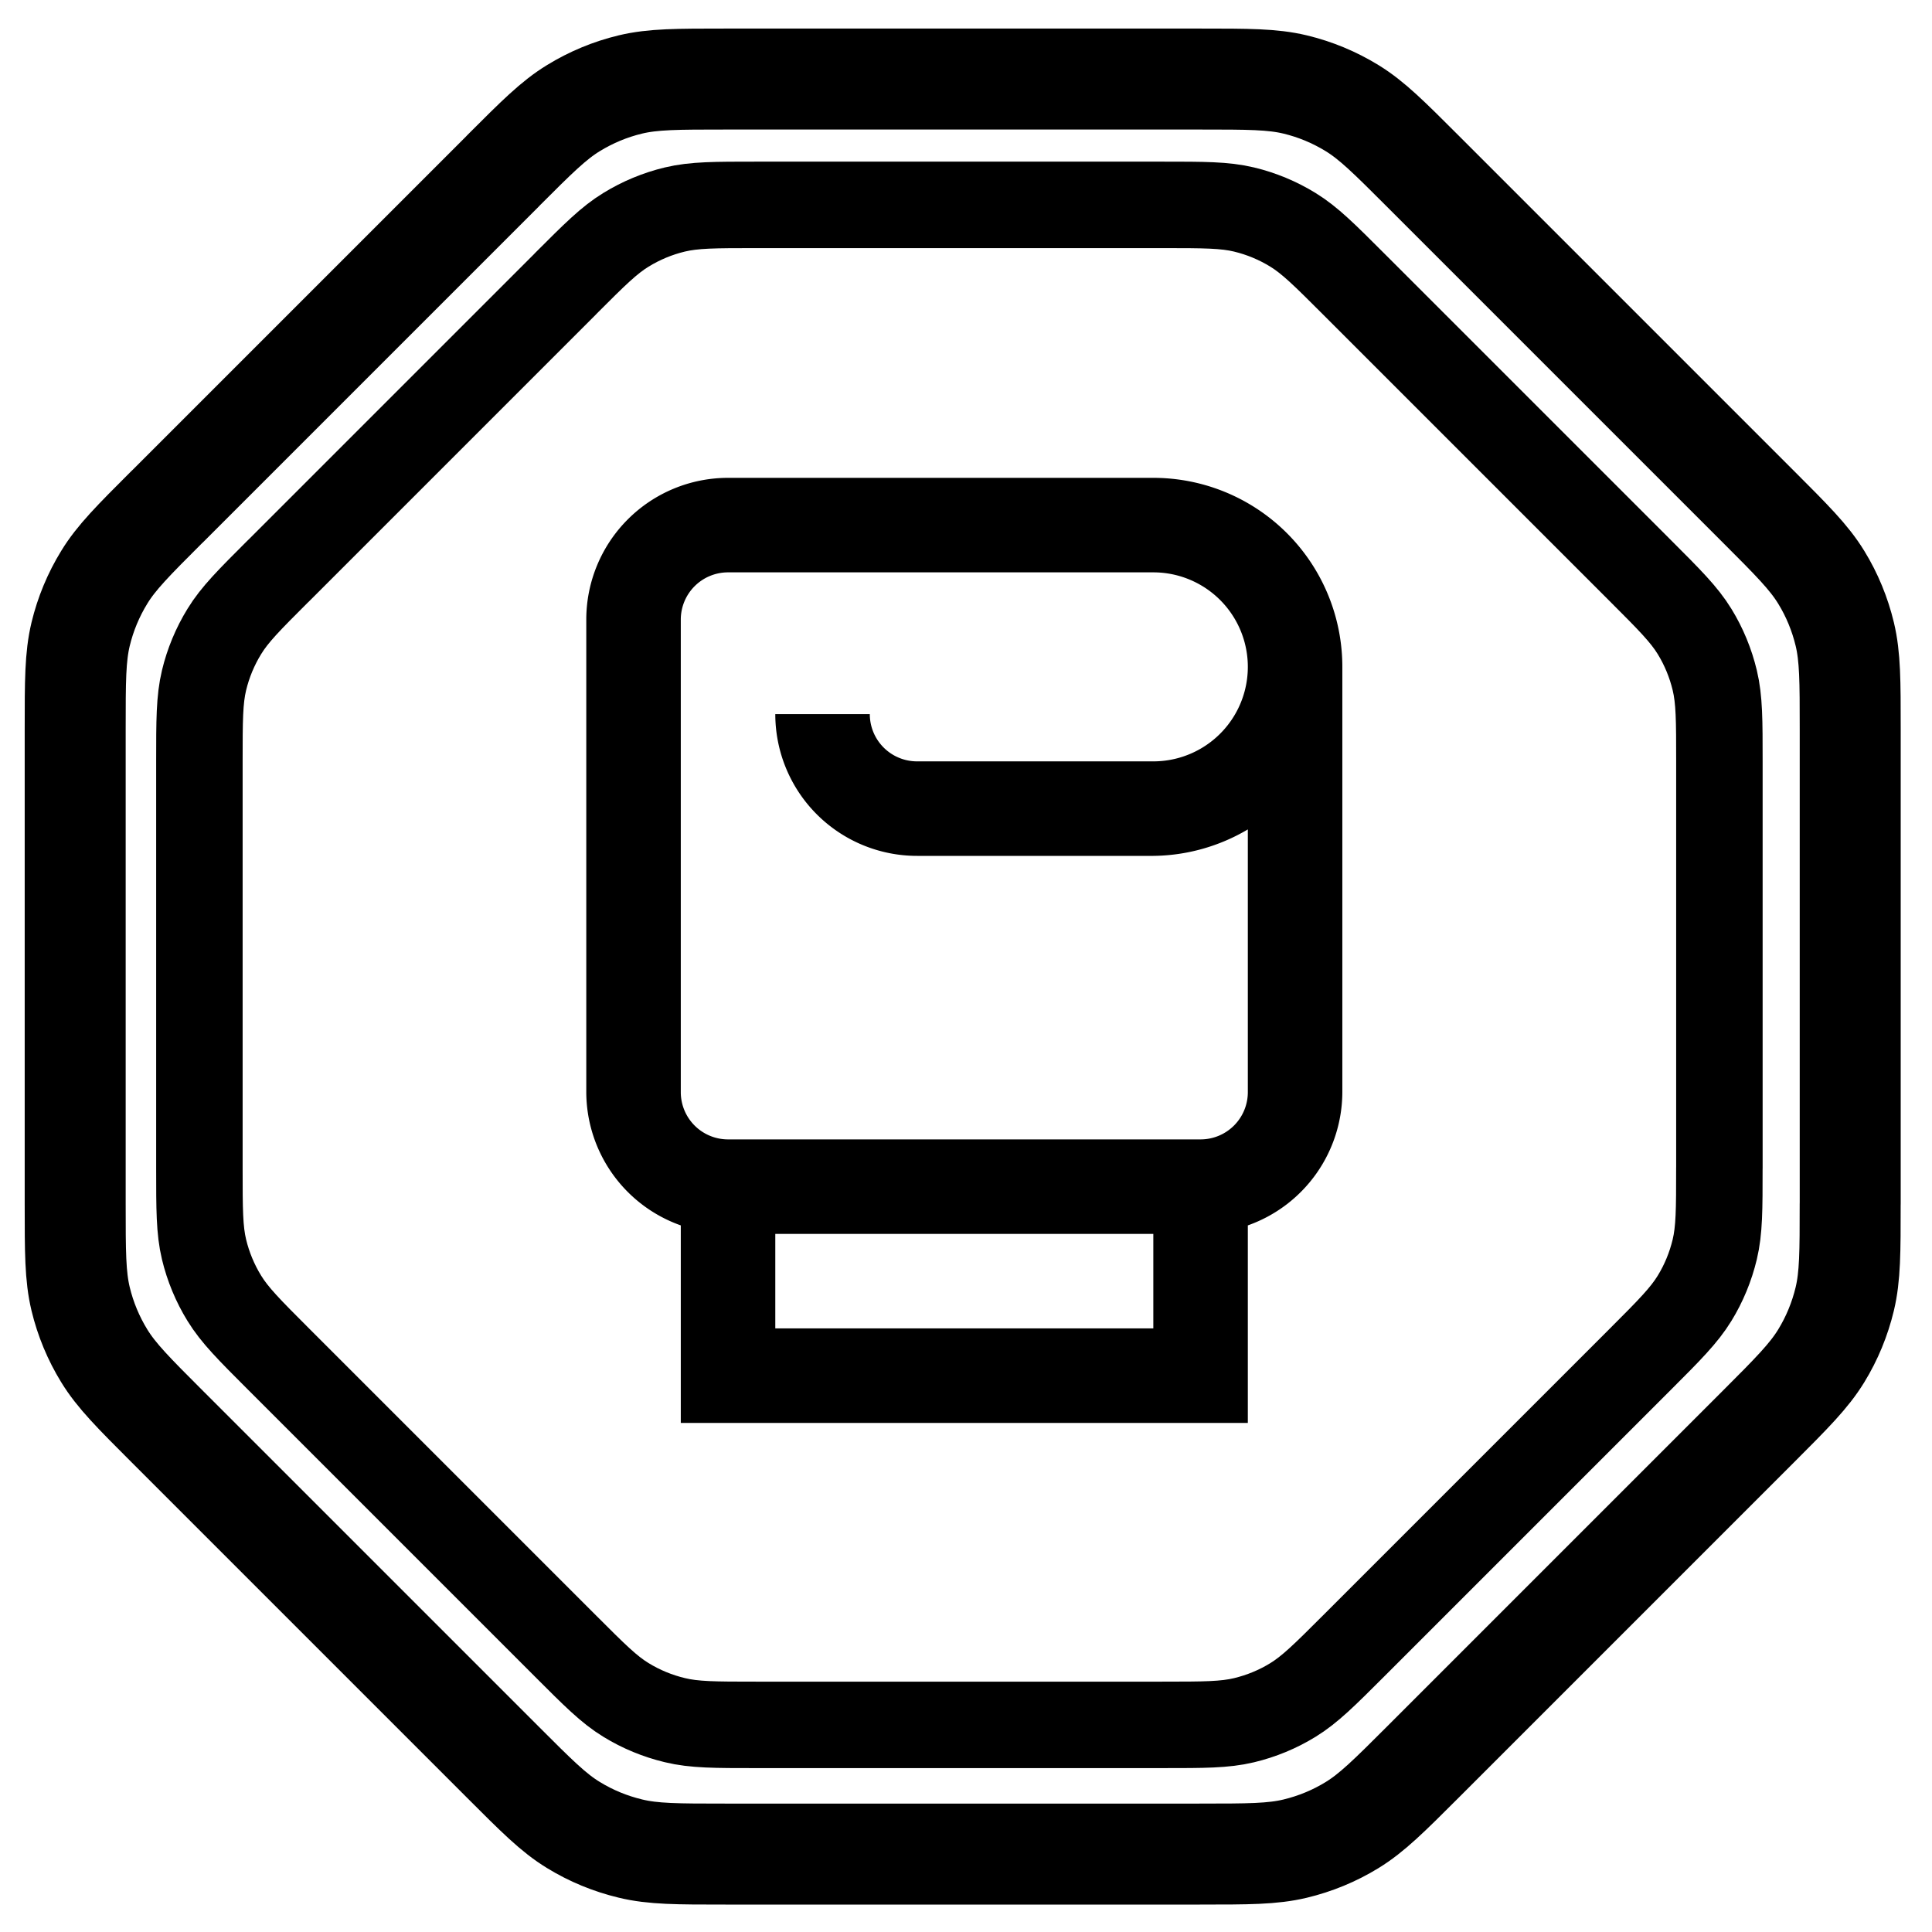
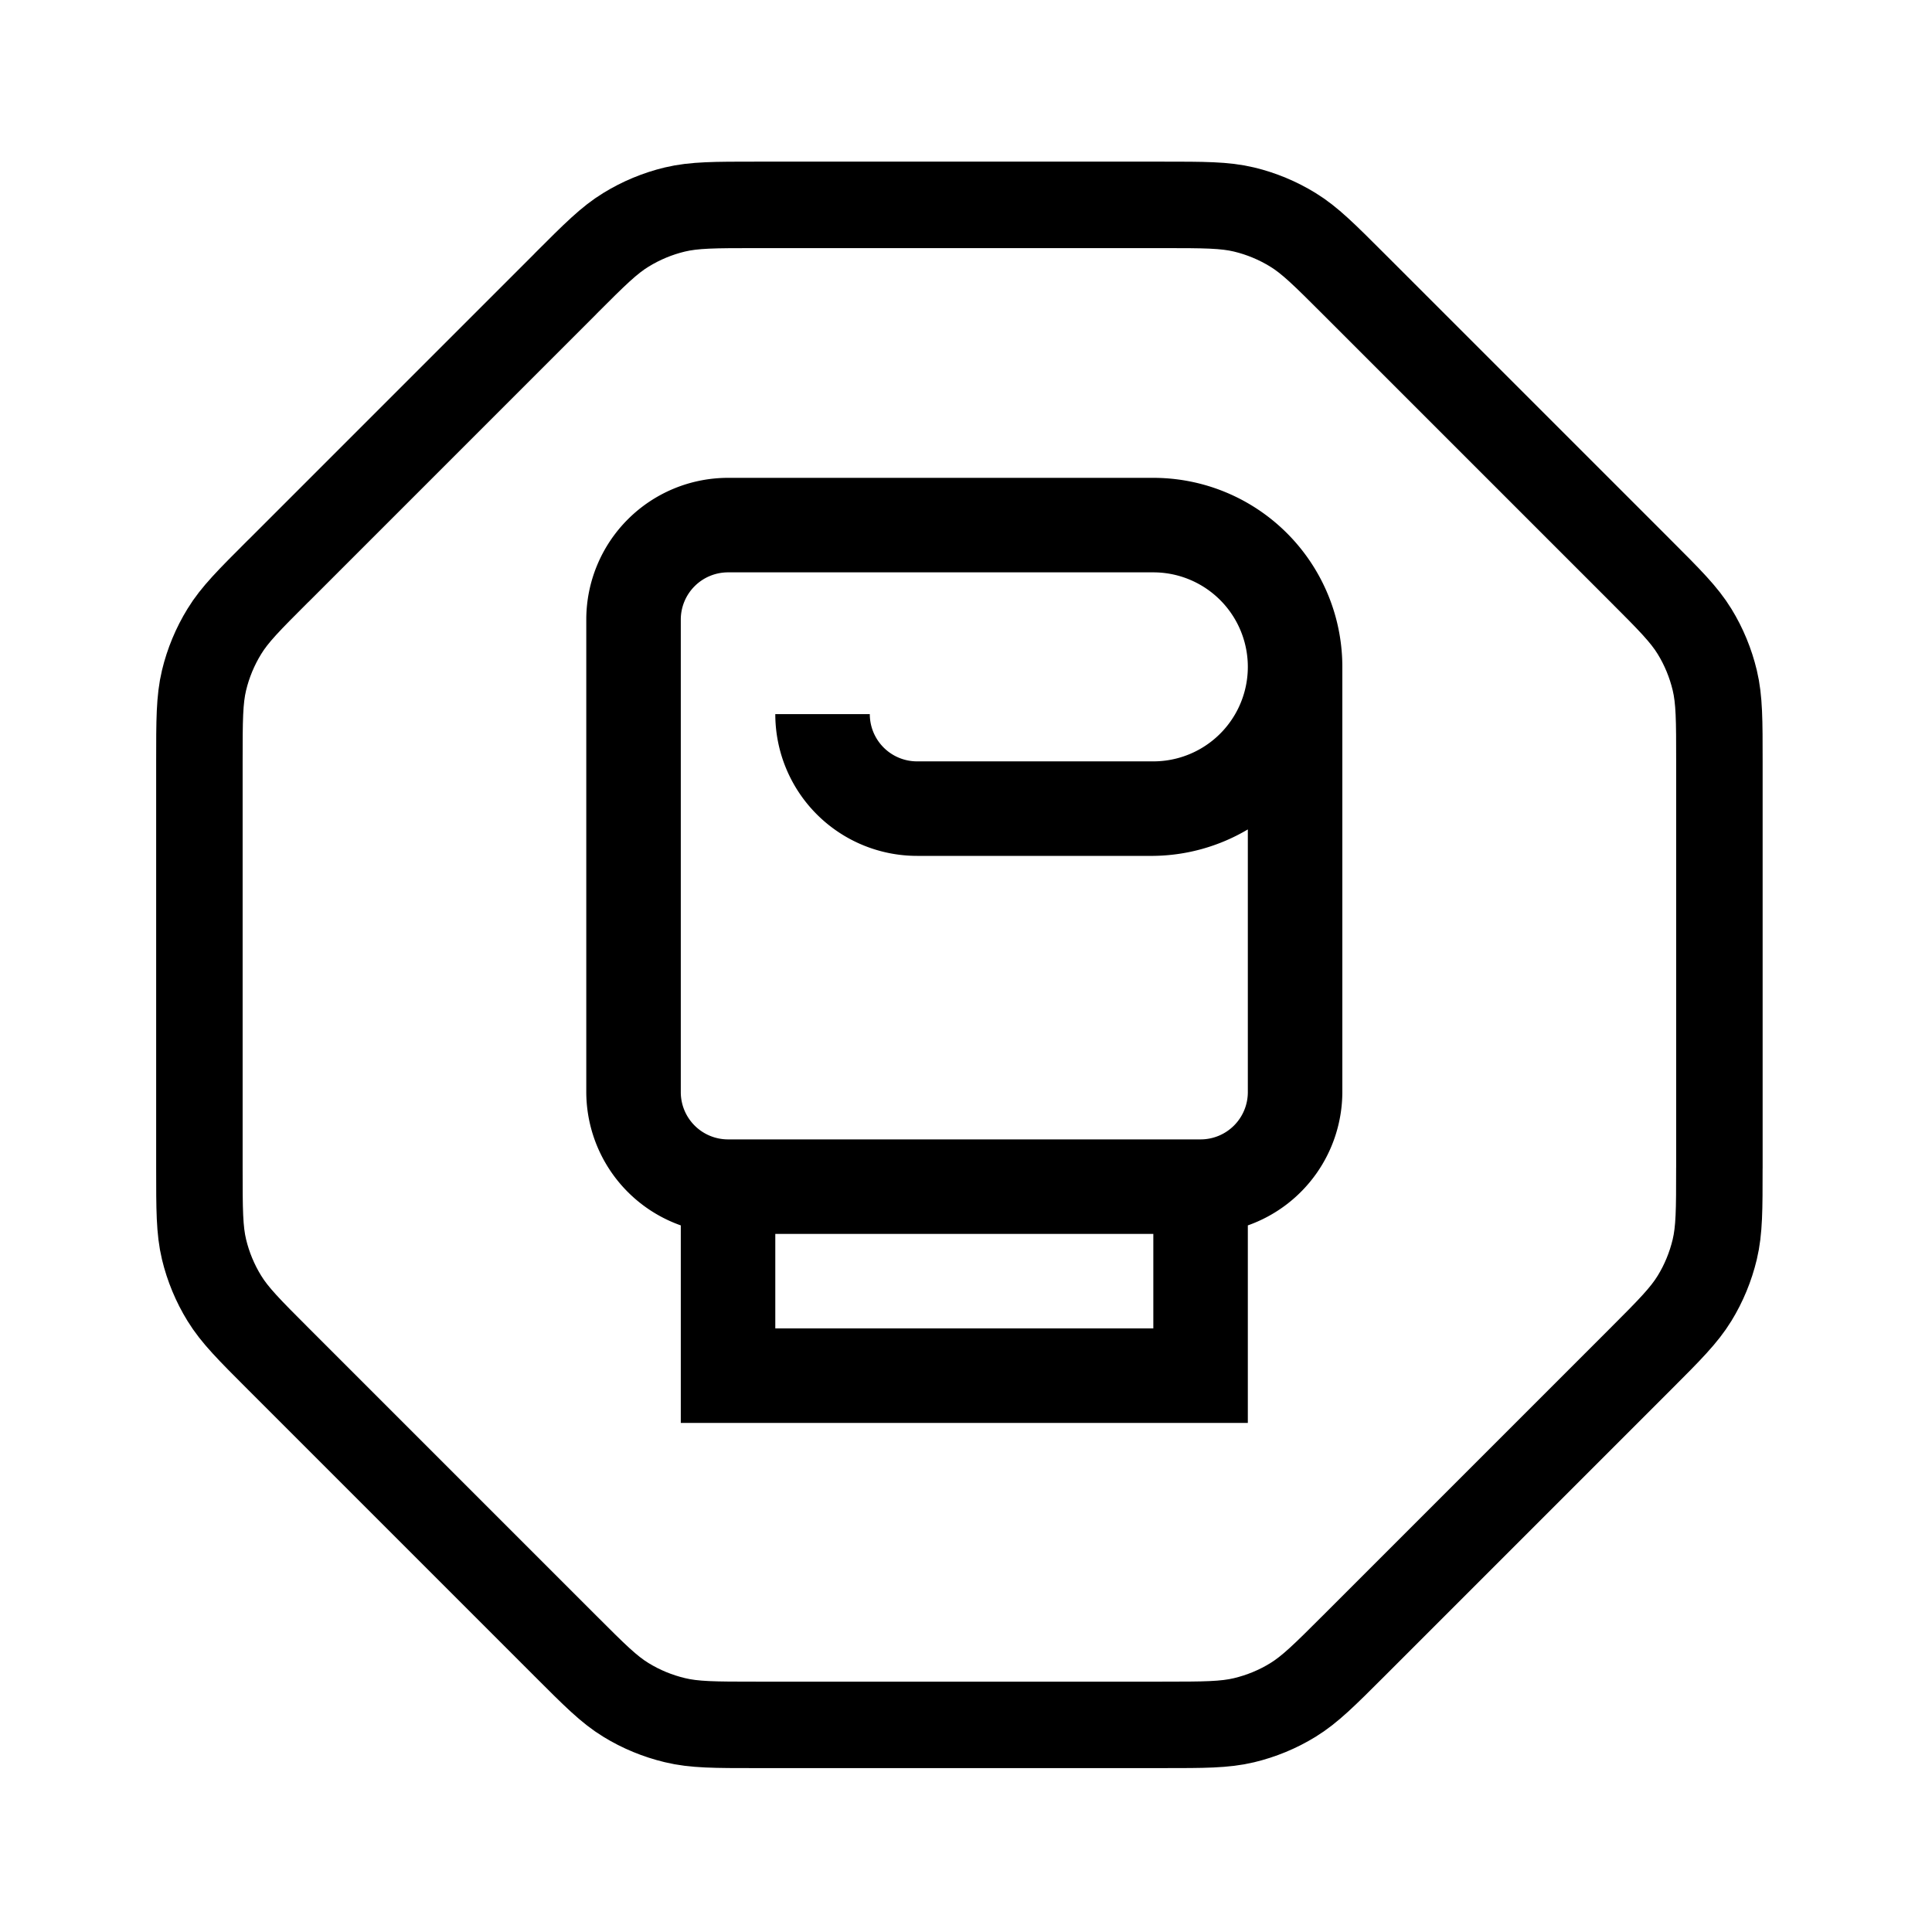
<svg xmlns="http://www.w3.org/2000/svg" xmlns:ns1="http://sodipodi.sourceforge.net/DTD/sodipodi-0.dtd" xmlns:ns2="http://www.inkscape.org/namespaces/inkscape" width="800px" height="800px" viewBox="0 0 24 24" fill="none" version="1.1" id="svg1" ns1:docname="fightdles-logo.svg" xml:space="preserve" ns2:version="1.4 (e7c3feb1, 2024-10-09)">
  <defs id="defs1" />
  <ns1:namedview id="namedview1" pagecolor="#ffffff" bordercolor="#000000" borderopacity="0.25" ns2:showpageshadow="2" ns2:pageopacity="0.0" ns2:pagecheckerboard="0" ns2:deskcolor="#d1d1d1" ns2:zoom="0.43904312" ns2:cx="74.024619" ns2:cy="395.17758" ns2:window-width="1728" ns2:window-height="960" ns2:window-x="0" ns2:window-y="38" ns2:window-maximized="1" ns2:current-layer="svg1" />
  <g id="Shape / Octagon" transform="matrix(1.225,0,0,1.225,-2.741,-2.693)" style="stroke-width:1.024;stroke-dasharray:none">
-     <path id="Vector" d="M 14.405,21 H 9.594 C 9.105,21 8.86,21 8.63,20.944 8.426,20.895 8.231,20.815 8.052,20.705 7.85,20.582 7.678,20.409 7.332,20.063 L 3.938,16.669 C 3.592,16.323 3.419,16.15 3.295,15.948 3.185,15.769 3.104,15.574 3.055,15.37 3,15.14 3,14.895 3,14.405 V 9.594 C 3,9.105 3,8.86 3.055,8.63 3.104,8.426 3.185,8.231 3.295,8.052 3.417,7.852 3.588,7.681 3.928,7.341 L 3.938,7.332 7.332,3.938 7.341,3.928 C 7.681,3.588 7.852,3.417 8.052,3.295 8.231,3.185 8.426,3.104 8.63,3.055 8.86,3 9.105,3 9.594,3 h 4.812 c 0.489,0 0.735,0 0.965,0.055 0.204,0.049 0.399,0.13 0.578,0.24 0.202,0.124 0.375,0.297 0.721,0.643 l 3.394,3.394 c 0.346,0.346 0.518,0.518 0.642,0.72 0.11,0.179 0.19,0.374 0.239,0.578 C 21,8.86 21,9.105 21,9.594 v 4.812 m -4e-4,9e-4 c 0,0.489 0,0.734 -0.055,0.964 -0.049,0.204 -0.129,0.399 -0.239,0.578 -0.124,0.202 -0.296,0.375 -0.642,0.721 l -3.394,3.394 c -0.346,0.346 -0.519,0.518 -0.721,0.642 -0.179,0.11 -0.374,0.19 -0.578,0.239 -0.23,0.055 -0.475,0.055 -0.964,0.055" stroke="#000000" stroke-width="2" stroke-linecap="round" stroke-linejoin="round" style="stroke-width:1.024;stroke-dasharray:none" />
-   </g>
+     </g>
  <g id="Shape / Octagon-6" transform="matrix(1.049,0,0,1.049,-0.67,-0.602)" style="stroke-width:1.024;stroke-dasharray:none">
    <path id="Vector-2" d="M 14.405,21 H 9.594 C 9.105,21 8.86,21 8.63,20.944 8.426,20.895 8.231,20.815 8.052,20.705 7.85,20.582 7.678,20.409 7.332,20.063 L 3.938,16.669 C 3.592,16.323 3.419,16.15 3.295,15.948 3.185,15.769 3.104,15.574 3.055,15.37 3,15.14 3,14.895 3,14.405 V 9.594 C 3,9.105 3,8.86 3.055,8.63 3.104,8.426 3.185,8.231 3.295,8.052 3.417,7.852 3.588,7.681 3.928,7.341 L 3.938,7.332 7.332,3.938 7.341,3.928 C 7.681,3.588 7.852,3.417 8.052,3.295 8.231,3.185 8.426,3.104 8.63,3.055 8.86,3 9.105,3 9.594,3 h 4.812 c 0.489,0 0.735,0 0.965,0.055 0.204,0.049 0.399,0.13 0.578,0.24 0.202,0.124 0.375,0.297 0.721,0.643 l 3.394,3.394 c 0.346,0.346 0.518,0.518 0.642,0.72 0.11,0.179 0.19,0.374 0.239,0.578 C 21,8.86 21,9.105 21,9.594 v 4.812 m -4e-4,9e-4 c 0,0.489 0,0.734 -0.055,0.964 -0.049,0.204 -0.129,0.399 -0.239,0.578 -0.124,0.202 -0.296,0.375 -0.642,0.721 l -3.394,3.394 c -0.346,0.346 -0.519,0.518 -0.721,0.642 -0.179,0.11 -0.374,0.19 -0.578,0.239 -0.23,0.055 -0.475,0.055 -0.964,0.055" stroke="#000000" stroke-width="2" stroke-linecap="round" stroke-linejoin="round" style="stroke-width:1.024;stroke-dasharray:none" />
  </g>
  <g style="fill:#000000" id="g1" transform="matrix(0.587,0,0,0.587,4.935,4.762)">
    <path d="M 16,2 H 7 A 3,3 0 0 0 4,5 v 10 a 3,3 0 0 0 2,2.82 V 22 H 18 V 17.82 A 3,3 0 0 0 20,15 V 6 A 4,4 0 0 0 16,2 Z m 0,18 H 8 v -2 h 8 z M 11,10 h 5 A 4,4 0 0 0 18,9.44 V 15 a 1,1 0 0 1 -1,1 H 7 A 1,1 0 0 1 6,15 V 5 A 1,1 0 0 1 7,4 h 9 a 2,2 0 0 1 0,4 H 11 A 1,1 0 0 1 10,7 H 8 a 3,3 0 0 0 3,3 z" id="path1" />
  </g>
</svg>